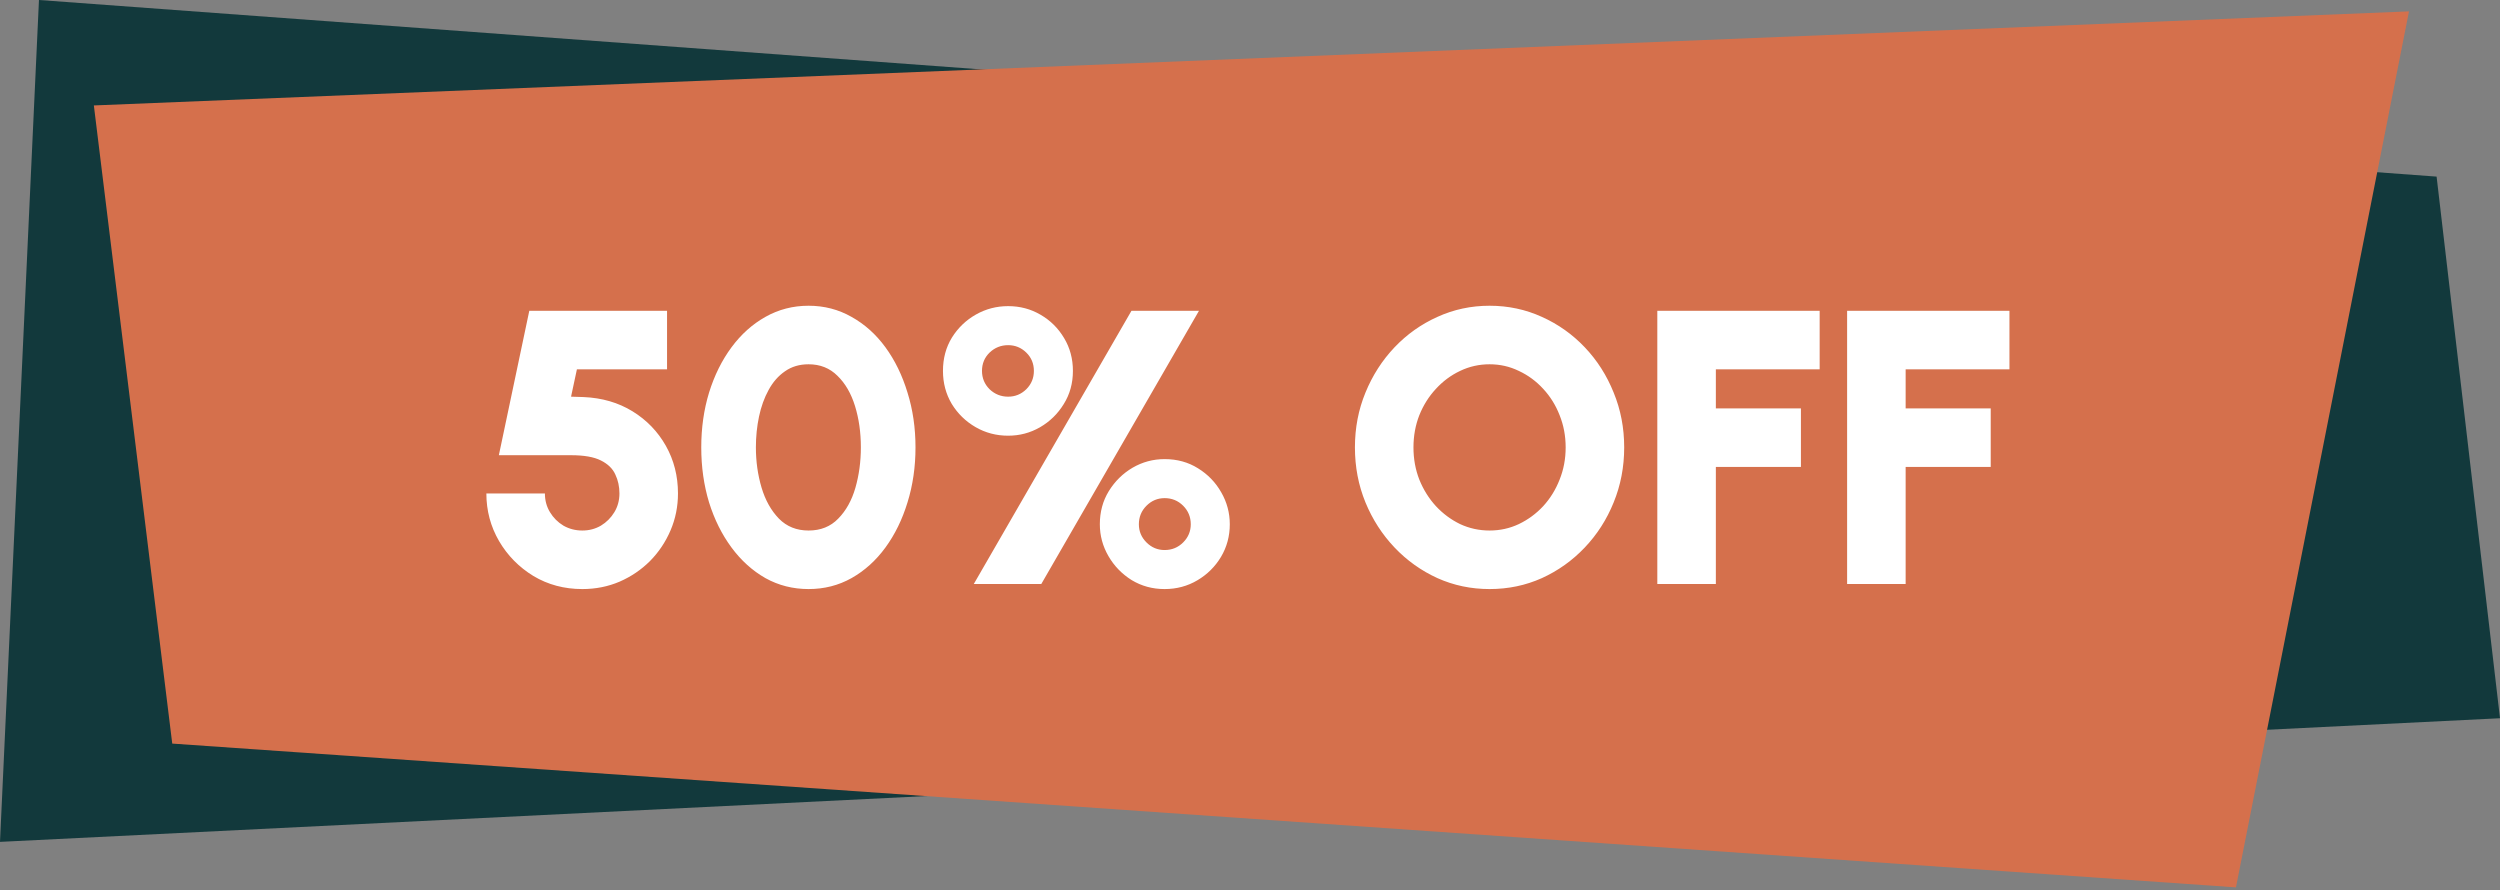
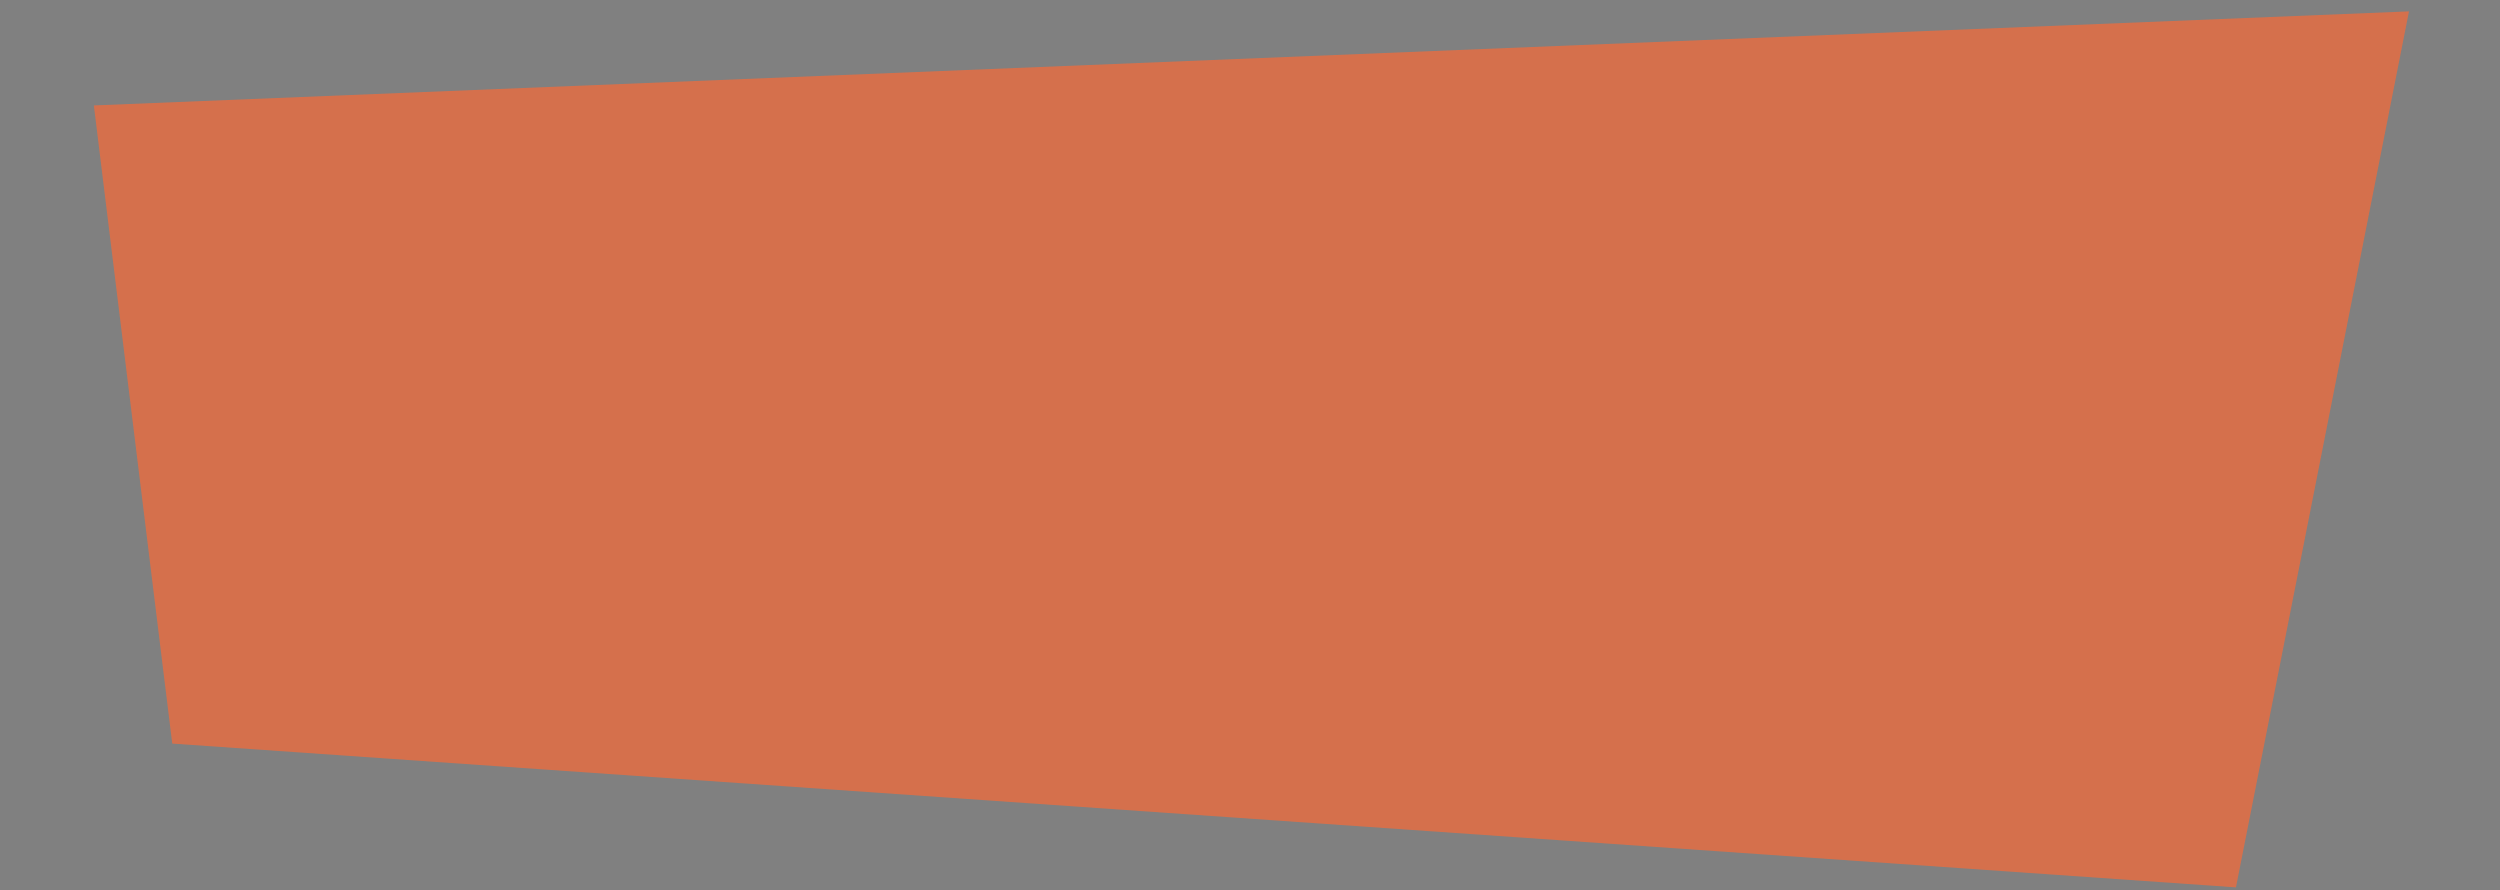
<svg xmlns="http://www.w3.org/2000/svg" width="205" height="73" viewBox="0 0 205 73" fill="none">
  <rect x="0" y="0" width="205" height="73" fill="#808080" stroke="none" />
-   <path d="M3.195 0L199.801 14.482L205 58.896L0 69.033L3.195 0Z" fill="#12393C" />
  <path d="M7.696 8.646L14.124 60.974L183.348 72.764L197.537 0.933L7.696 8.646Z" fill="#D5704C" />
-   <path d="M47.754 48.303C46.271 48.303 44.932 47.946 43.738 47.231C42.554 46.506 41.615 45.551 40.922 44.367C40.228 43.172 39.882 41.871 39.882 40.463H44.682C44.682 41.029 44.82 41.541 45.098 41.999C45.375 42.458 45.743 42.826 46.202 43.103C46.671 43.37 47.188 43.503 47.754 43.503C48.308 43.503 48.815 43.37 49.274 43.103C49.732 42.826 50.1 42.458 50.378 41.999C50.655 41.541 50.794 41.029 50.794 40.463C50.794 39.898 50.682 39.38 50.458 38.911C50.244 38.431 49.85 38.047 49.274 37.759C48.708 37.471 47.892 37.327 46.826 37.327H40.906L43.402 25.487H54.698V30.287H47.306L46.826 32.527L47.85 32.559C49.364 32.623 50.703 33.013 51.866 33.727C53.028 34.442 53.94 35.386 54.602 36.559C55.263 37.733 55.594 39.034 55.594 40.463C55.594 41.53 55.391 42.538 54.986 43.487C54.58 44.437 54.02 45.274 53.306 45.999C52.591 46.714 51.759 47.279 50.81 47.695C49.86 48.1 48.842 48.303 47.754 48.303ZM66.303 48.303C65.023 48.303 63.844 48.005 62.767 47.407C61.7 46.799 60.772 45.962 59.983 44.895C59.194 43.828 58.58 42.596 58.143 41.199C57.716 39.791 57.503 38.287 57.503 36.687C57.503 35.087 57.716 33.589 58.143 32.191C58.58 30.783 59.194 29.546 59.983 28.479C60.772 27.413 61.7 26.581 62.767 25.983C63.844 25.375 65.023 25.071 66.303 25.071C67.583 25.071 68.756 25.375 69.823 25.983C70.9 26.581 71.828 27.413 72.607 28.479C73.386 29.546 73.988 30.783 74.415 32.191C74.852 33.589 75.071 35.087 75.071 36.687C75.071 38.287 74.852 39.791 74.415 41.199C73.988 42.596 73.386 43.828 72.607 44.895C71.828 45.962 70.9 46.799 69.823 47.407C68.756 48.005 67.583 48.303 66.303 48.303ZM66.303 43.503C67.295 43.503 68.106 43.178 68.735 42.527C69.375 41.877 69.844 41.034 70.143 39.999C70.442 38.954 70.591 37.85 70.591 36.687C70.591 35.461 70.431 34.33 70.111 33.295C69.791 32.261 69.311 31.434 68.671 30.815C68.042 30.186 67.252 29.871 66.303 29.871C65.556 29.871 64.911 30.063 64.367 30.447C63.823 30.82 63.375 31.332 63.023 31.983C62.671 32.623 62.41 33.349 62.239 34.159C62.068 34.97 61.983 35.812 61.983 36.687C61.983 37.839 62.138 38.938 62.447 39.983C62.756 41.018 63.231 41.866 63.871 42.527C64.511 43.178 65.322 43.503 66.303 43.503ZM79.851 47.887L92.779 25.487H98.315L85.387 47.887H79.851ZM82.667 35.727C81.696 35.727 80.806 35.492 79.995 35.023C79.184 34.554 78.534 33.919 78.043 33.119C77.563 32.309 77.323 31.407 77.323 30.415C77.323 29.391 77.568 28.479 78.059 27.679C78.56 26.879 79.216 26.25 80.027 25.791C80.838 25.332 81.718 25.103 82.667 25.103C83.638 25.103 84.523 25.338 85.323 25.807C86.134 26.276 86.779 26.916 87.259 27.727C87.739 28.527 87.979 29.423 87.979 30.415C87.979 31.428 87.728 32.335 87.227 33.135C86.736 33.935 86.086 34.57 85.275 35.039C84.475 35.498 83.606 35.727 82.667 35.727ZM82.667 32.527C83.243 32.527 83.739 32.325 84.155 31.919C84.571 31.503 84.779 31.002 84.779 30.415C84.779 29.818 84.571 29.317 84.155 28.911C83.739 28.506 83.243 28.303 82.667 28.303C82.08 28.303 81.574 28.506 81.147 28.911C80.731 29.317 80.523 29.818 80.523 30.415C80.523 31.002 80.731 31.503 81.147 31.919C81.574 32.325 82.08 32.527 82.667 32.527ZM95.499 48.303C94.507 48.303 93.606 48.058 92.795 47.567C91.995 47.066 91.36 46.41 90.891 45.599C90.422 44.788 90.187 43.919 90.187 42.991C90.187 41.978 90.432 41.071 90.923 40.271C91.424 39.461 92.075 38.821 92.875 38.351C93.686 37.882 94.56 37.647 95.499 37.647C96.523 37.647 97.435 37.898 98.235 38.399C99.046 38.901 99.68 39.556 100.139 40.367C100.608 41.178 100.843 42.053 100.843 42.991C100.843 43.962 100.603 44.852 100.123 45.663C99.643 46.463 98.998 47.103 98.187 47.583C97.376 48.063 96.48 48.303 95.499 48.303ZM95.499 45.103C96.096 45.103 96.603 44.895 97.019 44.479C97.435 44.063 97.643 43.567 97.643 42.991C97.643 42.394 97.435 41.887 97.019 41.471C96.603 41.055 96.096 40.847 95.499 40.847C94.923 40.847 94.427 41.055 94.011 41.471C93.595 41.887 93.387 42.394 93.387 42.991C93.387 43.567 93.595 44.063 94.011 44.479C94.427 44.895 94.923 45.103 95.499 45.103ZM122.144 48.303C120.63 48.303 119.206 48.005 117.872 47.407C116.539 46.799 115.366 45.962 114.352 44.895C113.339 43.828 112.544 42.596 111.968 41.199C111.392 39.791 111.104 38.287 111.104 36.687C111.104 35.087 111.392 33.589 111.968 32.191C112.544 30.783 113.339 29.546 114.352 28.479C115.366 27.413 116.539 26.581 117.872 25.983C119.206 25.375 120.63 25.071 122.144 25.071C123.67 25.071 125.099 25.375 126.432 25.983C127.766 26.581 128.939 27.413 129.952 28.479C130.966 29.546 131.755 30.783 132.32 32.191C132.896 33.589 133.184 35.087 133.184 36.687C133.184 38.287 132.896 39.791 132.32 41.199C131.755 42.596 130.966 43.828 129.952 44.895C128.939 45.962 127.766 46.799 126.432 47.407C125.099 48.005 123.67 48.303 122.144 48.303ZM122.144 43.503C122.998 43.503 123.798 43.327 124.544 42.975C125.302 42.612 125.968 42.122 126.544 41.503C127.12 40.874 127.568 40.148 127.888 39.327C128.219 38.506 128.384 37.626 128.384 36.687C128.384 35.748 128.219 34.868 127.888 34.047C127.568 33.226 127.12 32.506 126.544 31.887C125.968 31.258 125.302 30.767 124.544 30.415C123.798 30.052 122.998 29.871 122.144 29.871C121.291 29.871 120.486 30.052 119.728 30.415C118.982 30.767 118.32 31.258 117.744 31.887C117.168 32.506 116.715 33.226 116.384 34.047C116.064 34.868 115.904 35.748 115.904 36.687C115.904 37.626 116.064 38.506 116.384 39.327C116.715 40.148 117.168 40.874 117.744 41.503C118.32 42.122 118.982 42.612 119.728 42.975C120.486 43.327 121.291 43.503 122.144 43.503ZM135.9 47.887V25.487H149.212V30.287H140.7V33.487H147.676V38.287H140.7V47.887H135.9ZM151.463 47.887V25.487H164.775V30.287H156.263V33.487H163.239V38.287H156.263V47.887H151.463Z" fill="white" />
</svg>